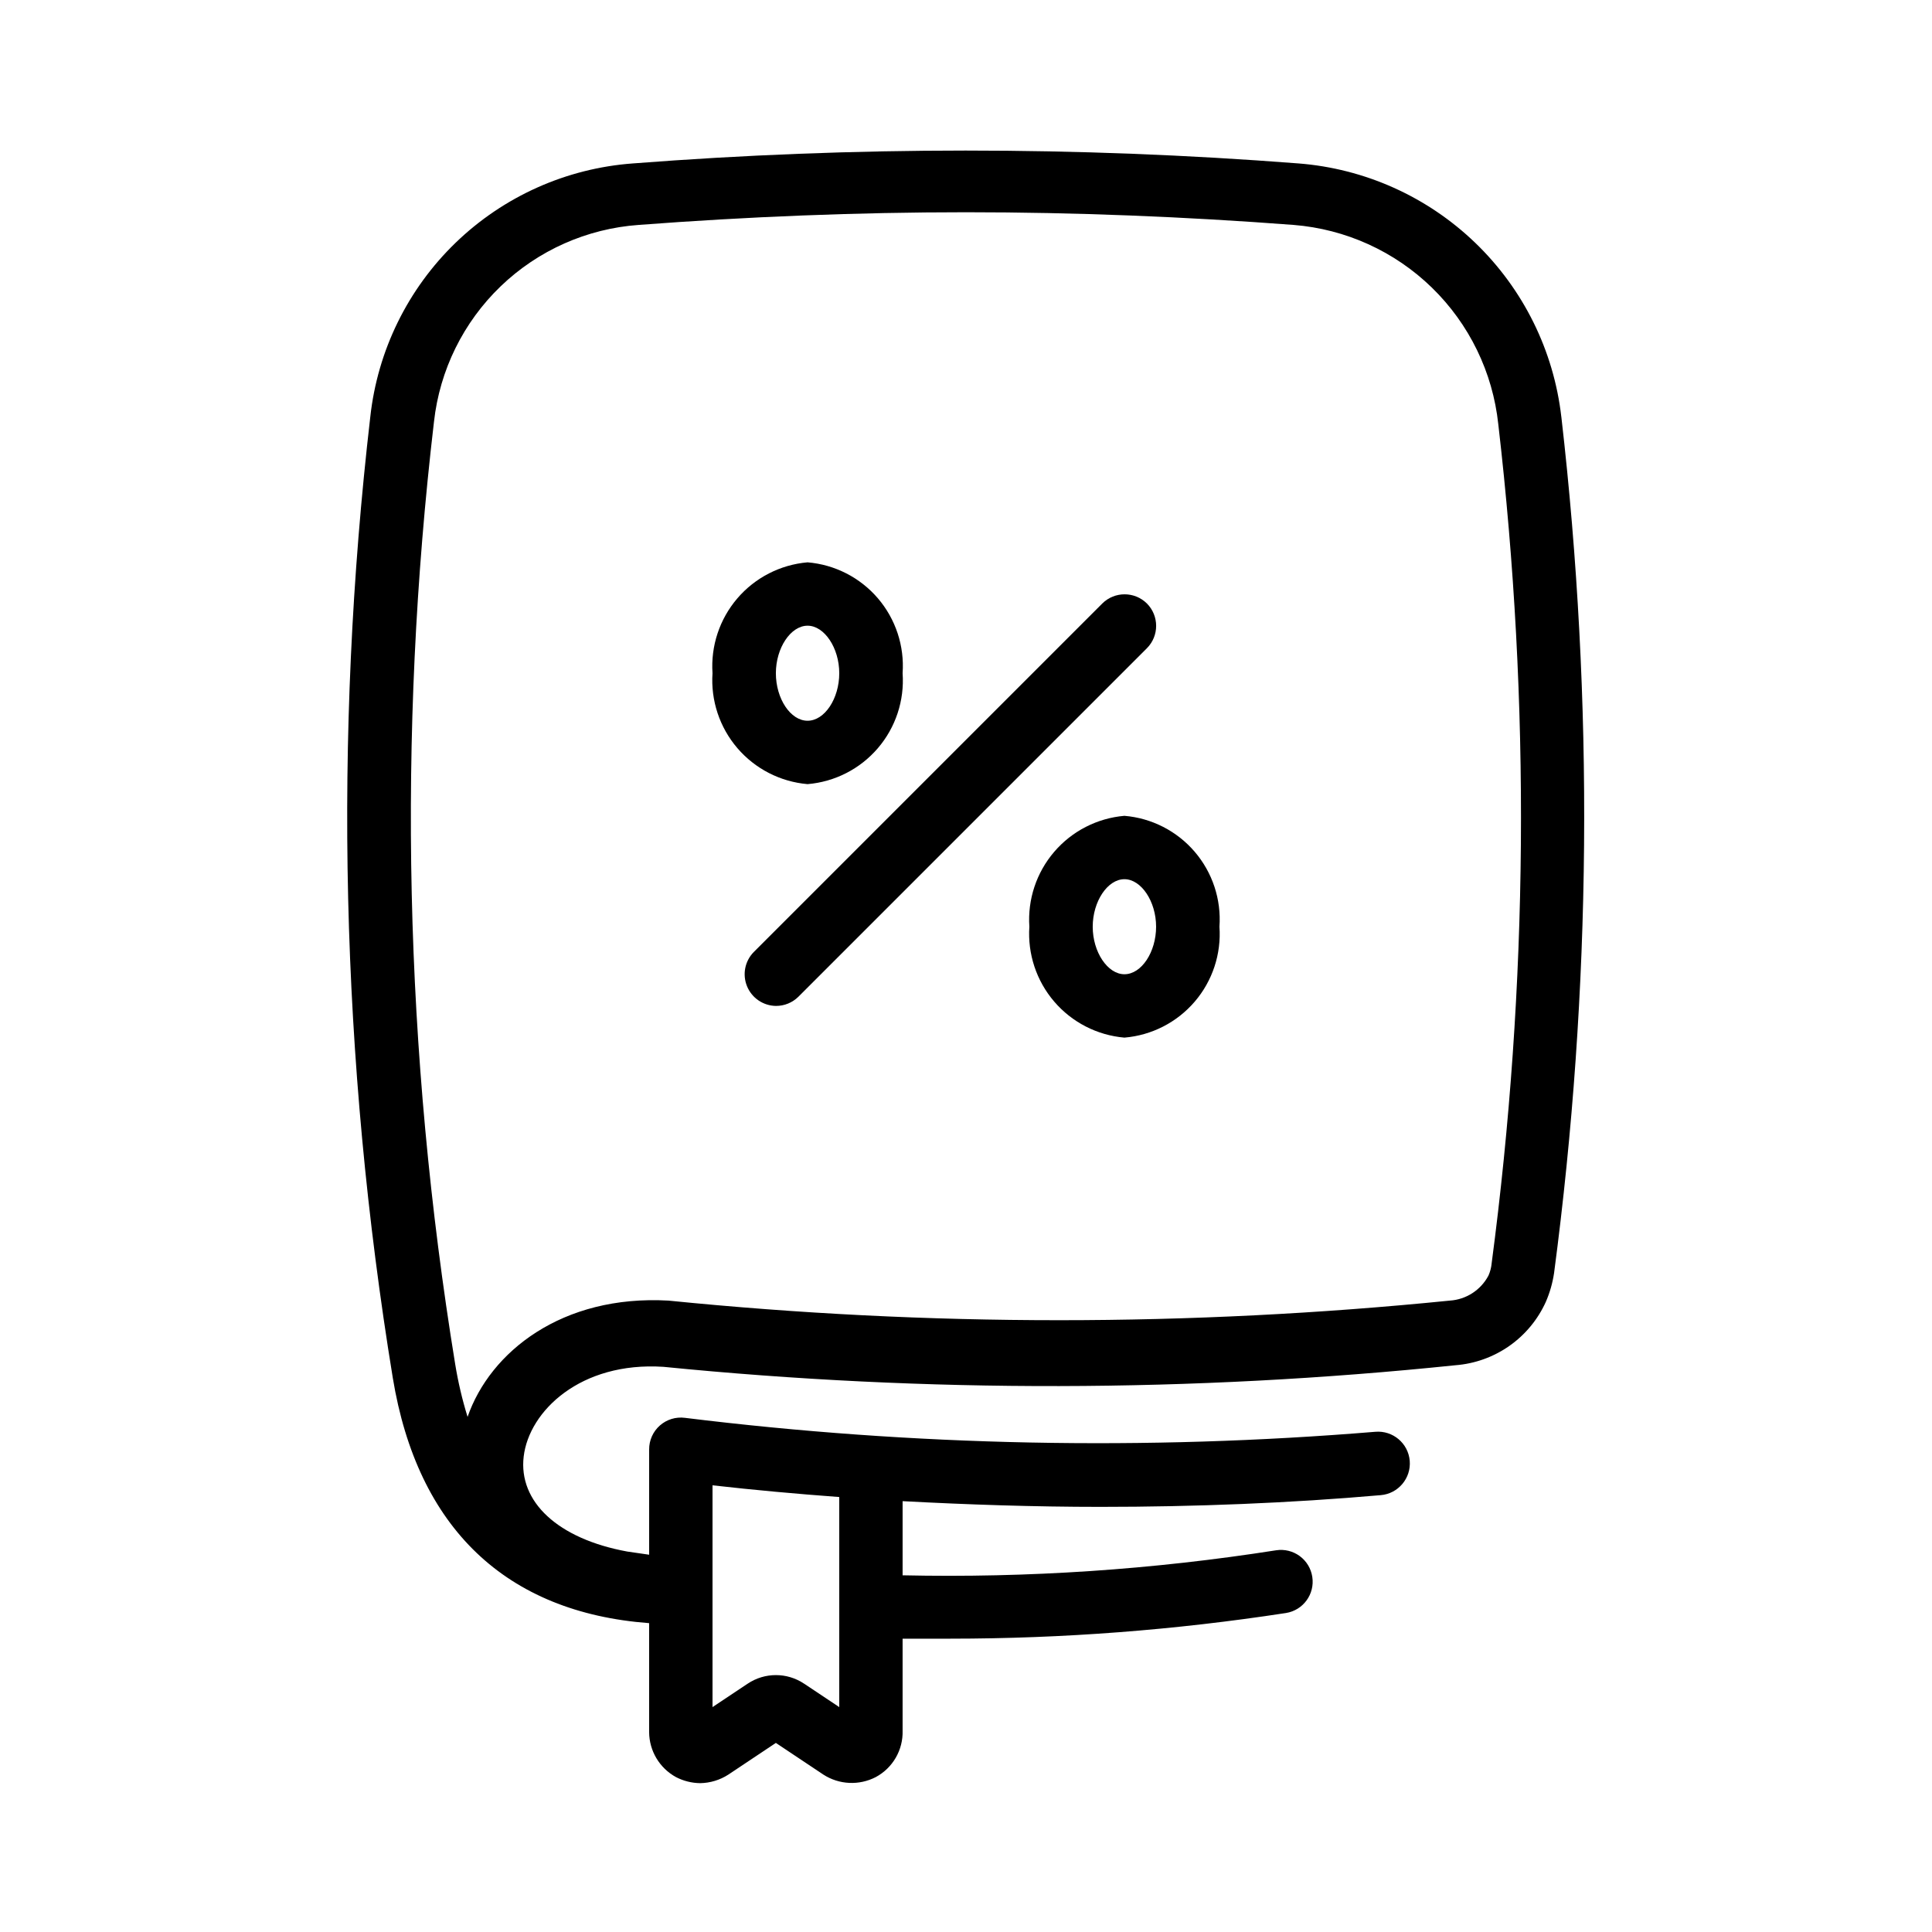
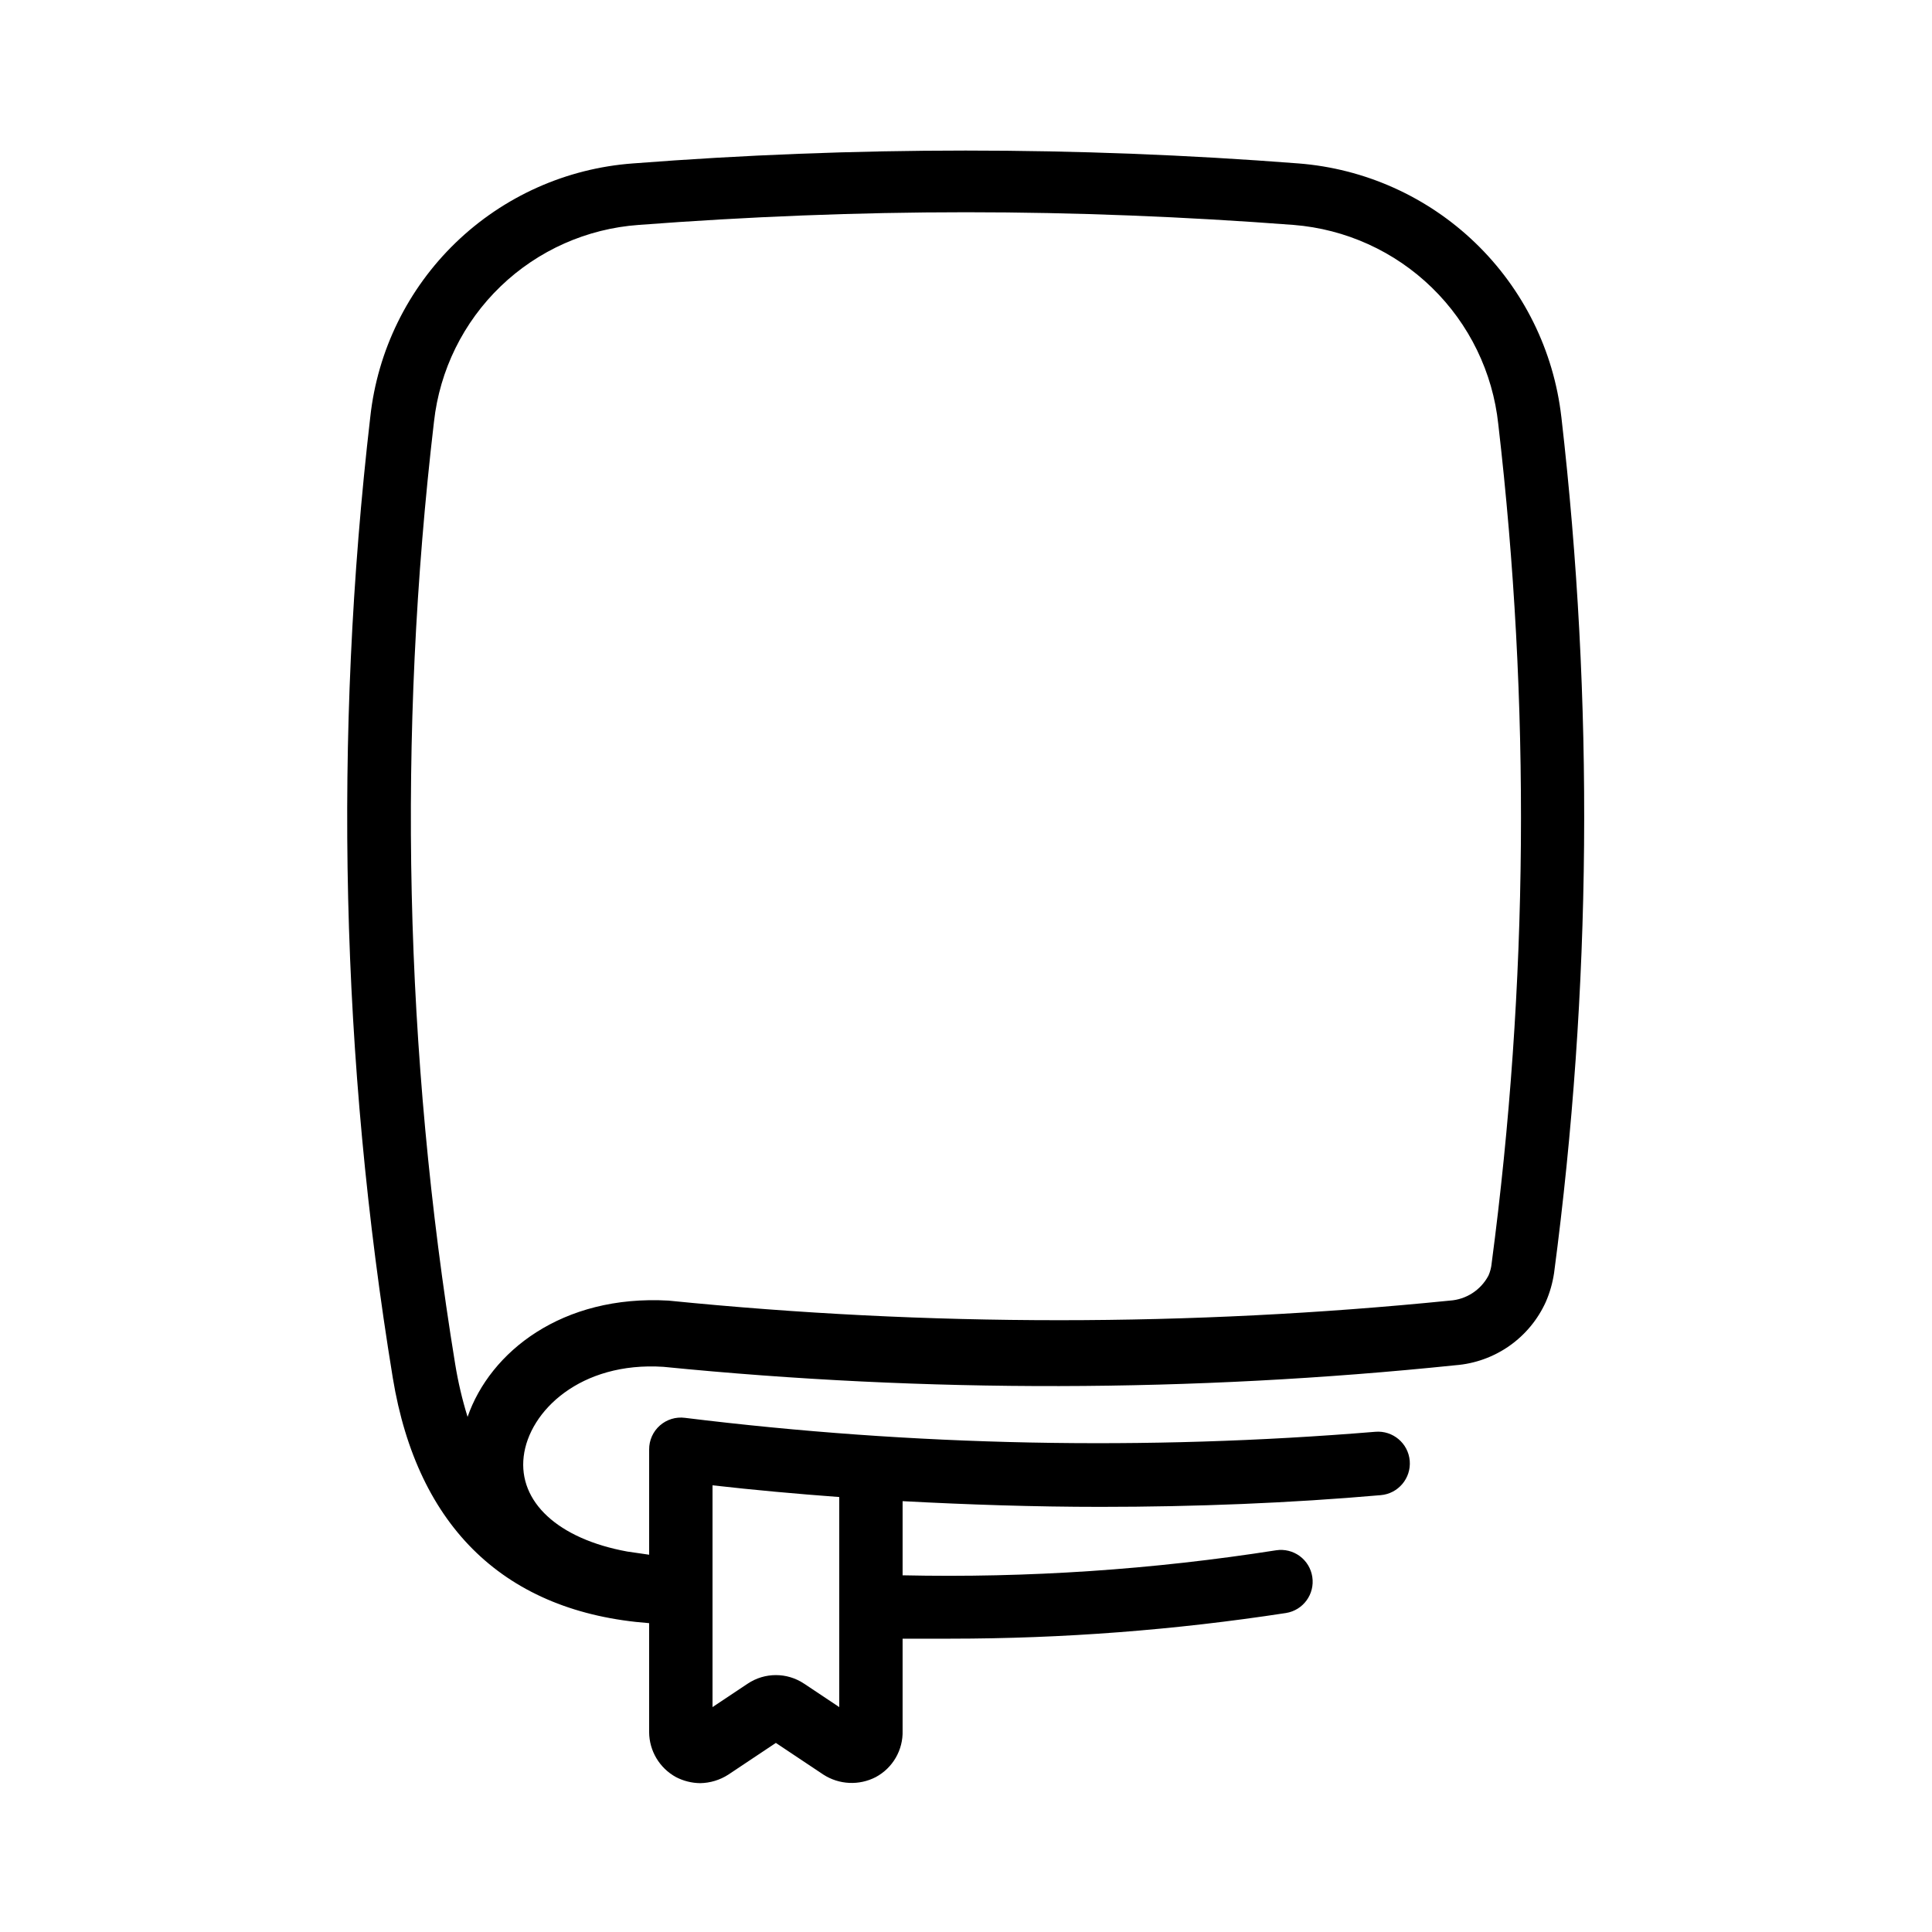
<svg xmlns="http://www.w3.org/2000/svg" fill="#000000" width="800px" height="800px" version="1.1" viewBox="144 144 512 512">
  <g>
    <path d="m557.77 254.48c-2.012-17.547-10.066-33.844-22.785-46.102-12.715-12.254-29.297-19.707-46.906-21.07-58.691-4.543-117.64-4.543-176.34 0-17.625 1.289-34.242 8.715-46.961 20.988-12.715 12.273-20.73 28.613-22.648 46.184-9.82 84.758-7.812 170.47 5.965 254.68 6.551 39.801 29.977 62.137 67.93 64.992v28.887c0.035 4.977 2.766 9.539 7.137 11.922 1.977 1.02 4.16 1.566 6.383 1.594 2.652-0.039 5.242-0.824 7.473-2.266l12.594-8.398 12.594 8.398c4.168 2.688 9.449 2.941 13.855 0.672 4.531-2.422 7.301-7.207 7.137-12.344v-24.352h12.68c29.773-0.004 59.5-2.277 88.922-6.801 4.562-0.73 7.676-5.008 6.973-9.57-0.332-2.207-1.527-4.191-3.324-5.516-1.797-1.32-4.043-1.875-6.25-1.539-32.738 5.137-65.867 7.356-99 6.633v-19.648c17.383 0.922 34.93 1.512 52.395 1.512 25.191 0 50.383-1.008 74.312-3.106h0.004c4.637-0.395 8.074-4.473 7.684-9.113-0.395-4.637-4.477-8.074-9.113-7.68-60.953 5.023-122.26 3.785-182.96-3.695-2.41-0.316-4.836 0.426-6.656 2.035-1.82 1.613-2.856 3.93-2.832 6.359v27.879l-5.793-0.84c-18.391-3.359-28.887-13.184-27.457-25.191 1.426-12.008 15.031-25.191 37.031-23.762h-0.004c69.809 6.941 140.14 6.801 209.92-0.422 5.125-0.398 10.051-2.168 14.262-5.121 4.211-2.953 7.547-6.984 9.668-11.672 1.059-2.441 1.793-5.008 2.184-7.641 9.953-75.262 10.602-151.46 1.93-226.88zm-191.36 341.92-9.32-6.215v0.004c-4.519-3.027-10.422-3.027-14.945 0l-9.32 6.211v-58.777c11.082 1.258 22.25 2.266 33.586 3.106zm172.89-117.55c-0.109 1.102-0.395 2.18-0.84 3.191-2.031 3.84-5.906 6.352-10.242 6.633-68.848 6.926-138.22 6.926-207.07 0-28.215-1.594-47.273 13.602-53.234 30.816-1.414-4.562-2.508-9.223-3.277-13.938-13.48-82.602-15.375-166.68-5.625-249.8 1.516-13.664 7.773-26.363 17.684-35.891 9.91-9.527 22.848-15.277 36.559-16.254 28.801-2.184 57.77-3.359 86.738-3.359s58.023 1.176 86.824 3.359c13.781 1.098 26.746 6.977 36.652 16.621s16.129 22.445 17.594 36.195c8.574 73.934 7.981 148.64-1.766 222.43z" />
-     <path d="m447.95 303.94c-3.277-3.254-8.566-3.254-11.84 0l-92.367 92.367c-2.352 2.398-3.047 5.969-1.766 9.074 1.277 3.106 4.285 5.152 7.644 5.199 2.231 0.012 4.379-0.863 5.961-2.434l92.367-92.367c3.254-3.273 3.254-8.562 0-11.84z" />
-     <path d="m441.98 360.2c-7.215 0.621-13.895 4.047-18.605 9.543-4.711 5.496-7.074 12.621-6.586 19.844-0.488 7.223 1.875 14.348 6.586 19.844 4.711 5.496 11.391 8.926 18.605 9.547 7.219-0.602 13.91-4.023 18.625-9.523 4.719-5.5 7.074-12.641 6.562-19.867 0.512-7.227-1.844-14.363-6.562-19.867-4.715-5.5-11.406-8.922-18.625-9.52zm0 41.984c-4.449 0-8.398-5.879-8.398-12.594 0-6.719 3.945-12.594 8.398-12.594 4.449 0 8.398 5.879 8.398 12.594-0.004 6.715-3.867 12.594-8.398 12.594z" />
-     <path d="m383.2 322.41c0.512-7.227-1.844-14.363-6.559-19.863-4.715-5.504-11.41-8.922-18.629-9.523-7.215 0.621-13.895 4.047-18.605 9.543-4.711 5.496-7.074 12.625-6.586 19.844-0.488 7.223 1.875 14.348 6.586 19.844 4.711 5.496 11.391 8.926 18.605 9.547 7.219-0.602 13.914-4.023 18.629-9.523 4.715-5.5 7.07-12.637 6.559-19.867zm-33.586 0c0-6.719 3.945-12.594 8.398-12.594 4.449 0 8.398 5.879 8.398 12.594 0 6.719-3.863 12.594-8.398 12.594-4.535 0.004-8.398-5.875-8.398-12.594z" />
  </g>
</svg>